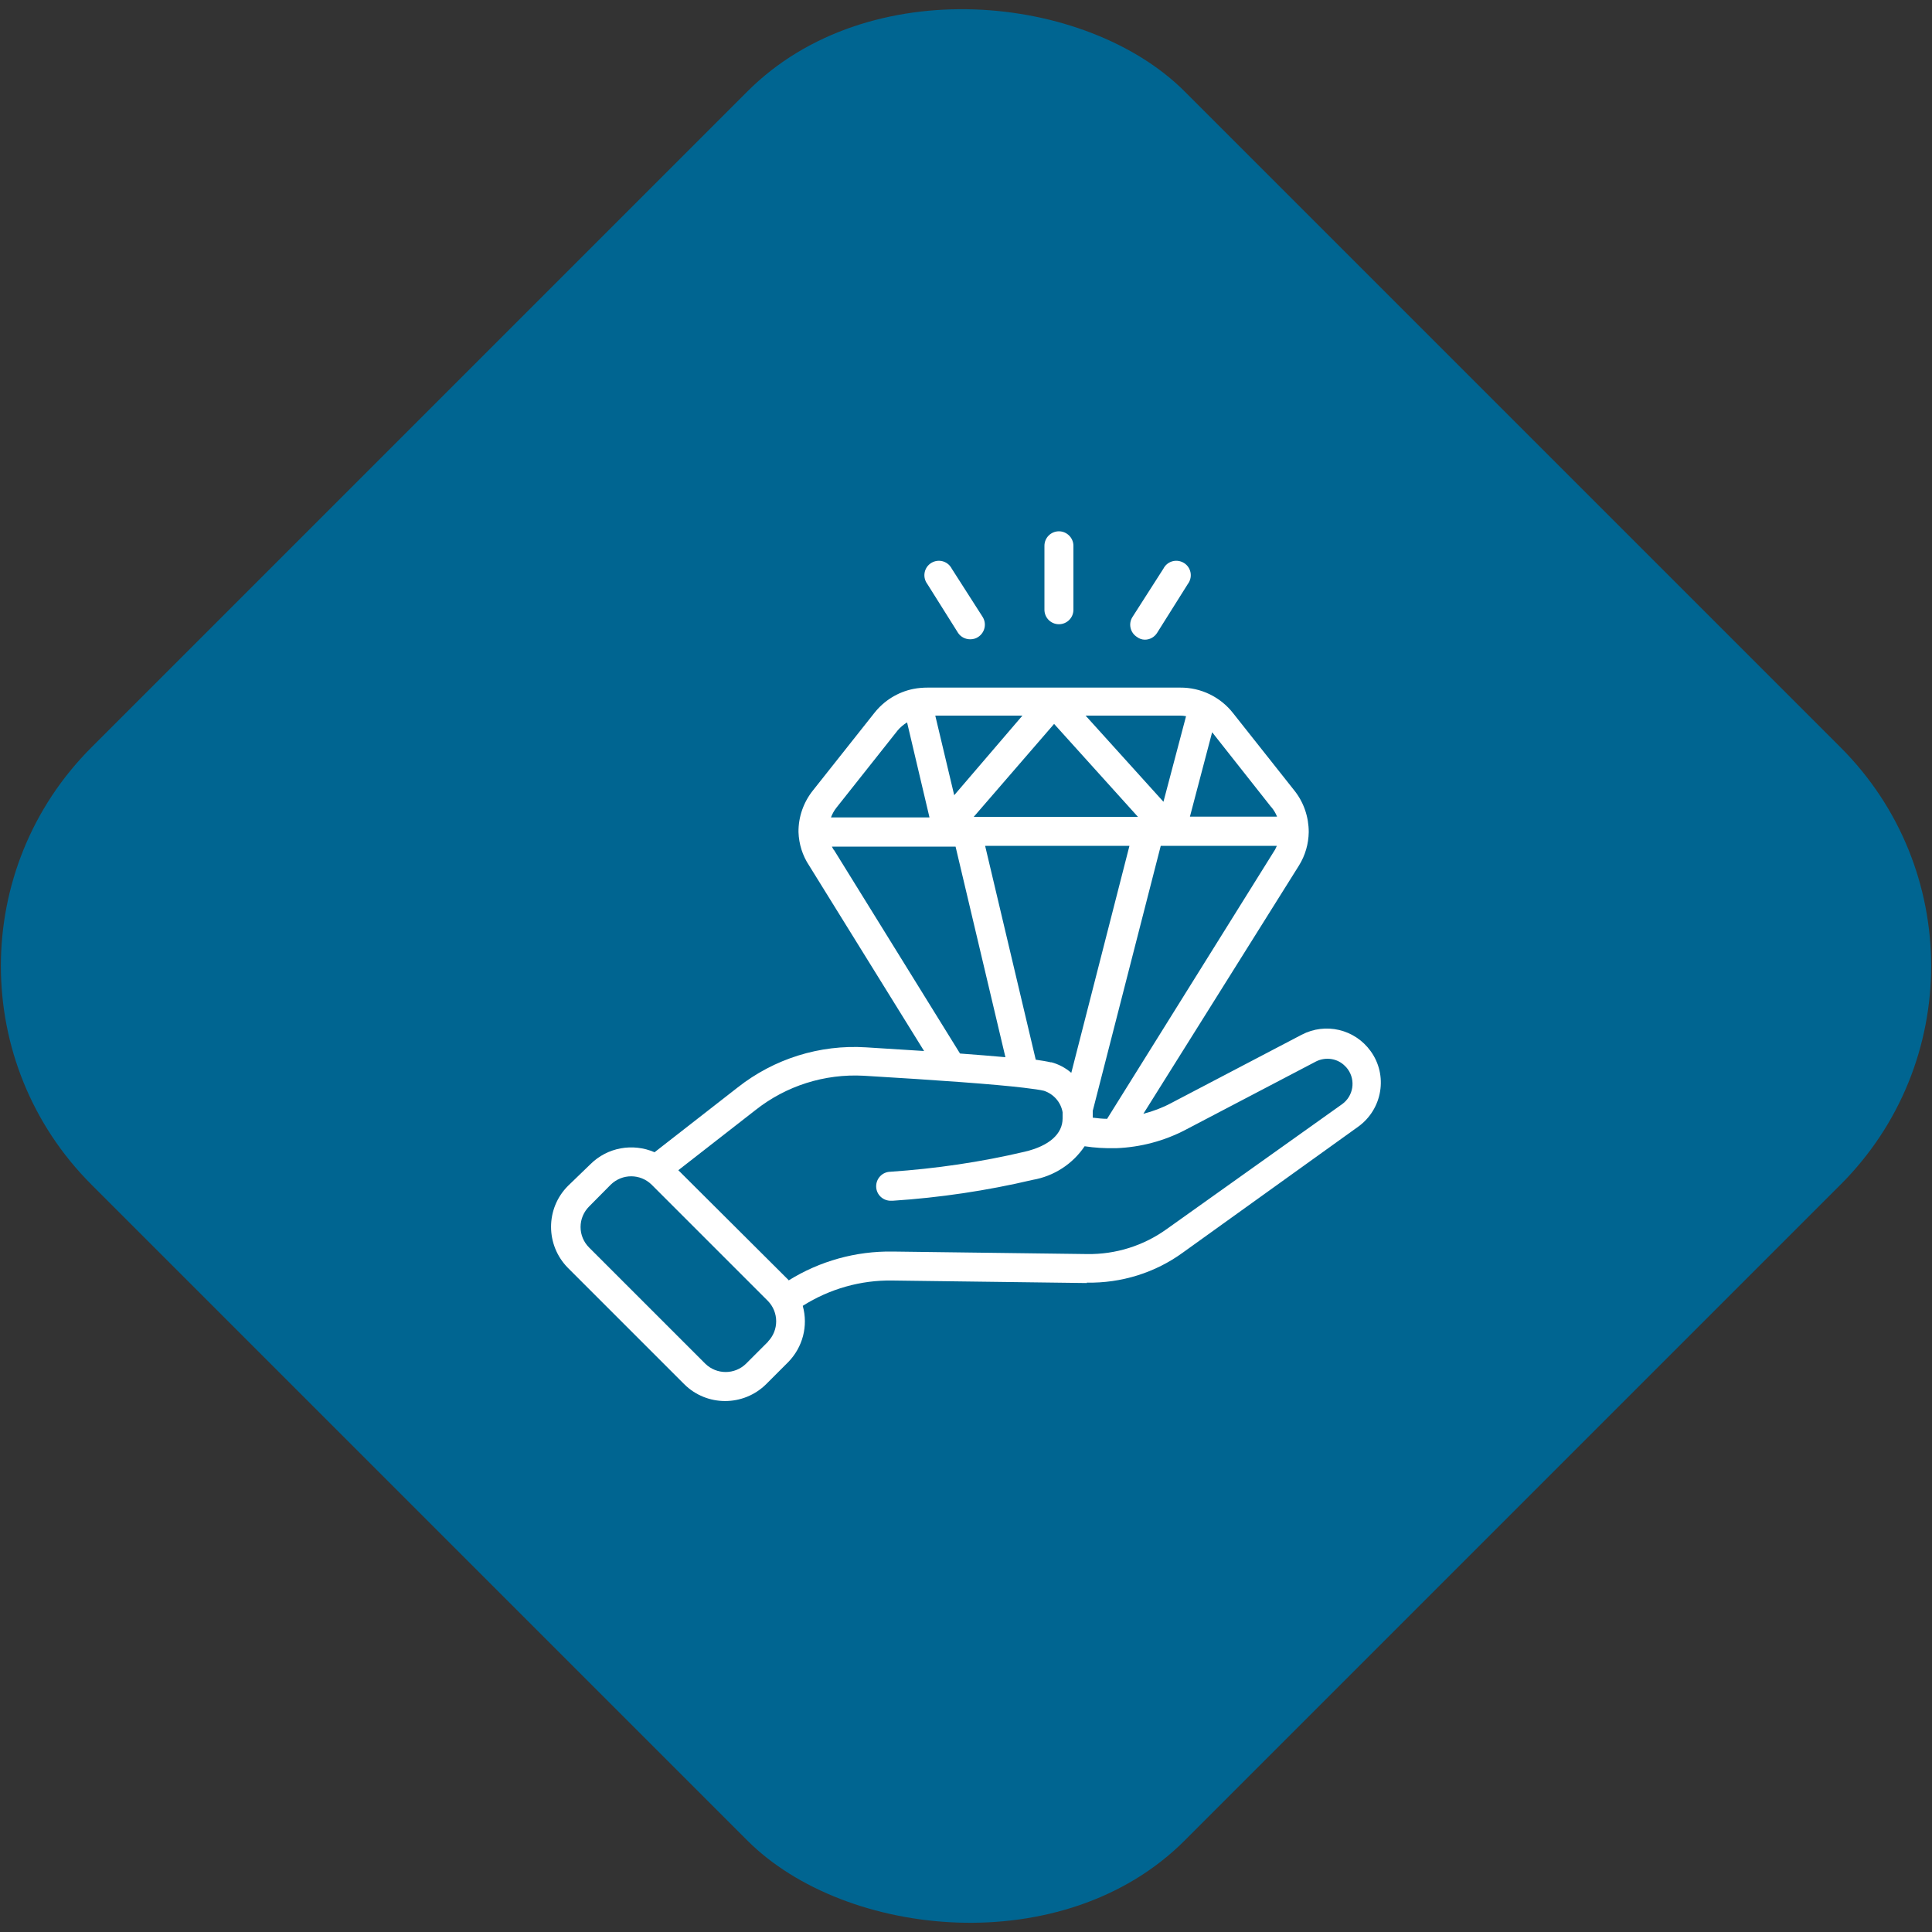
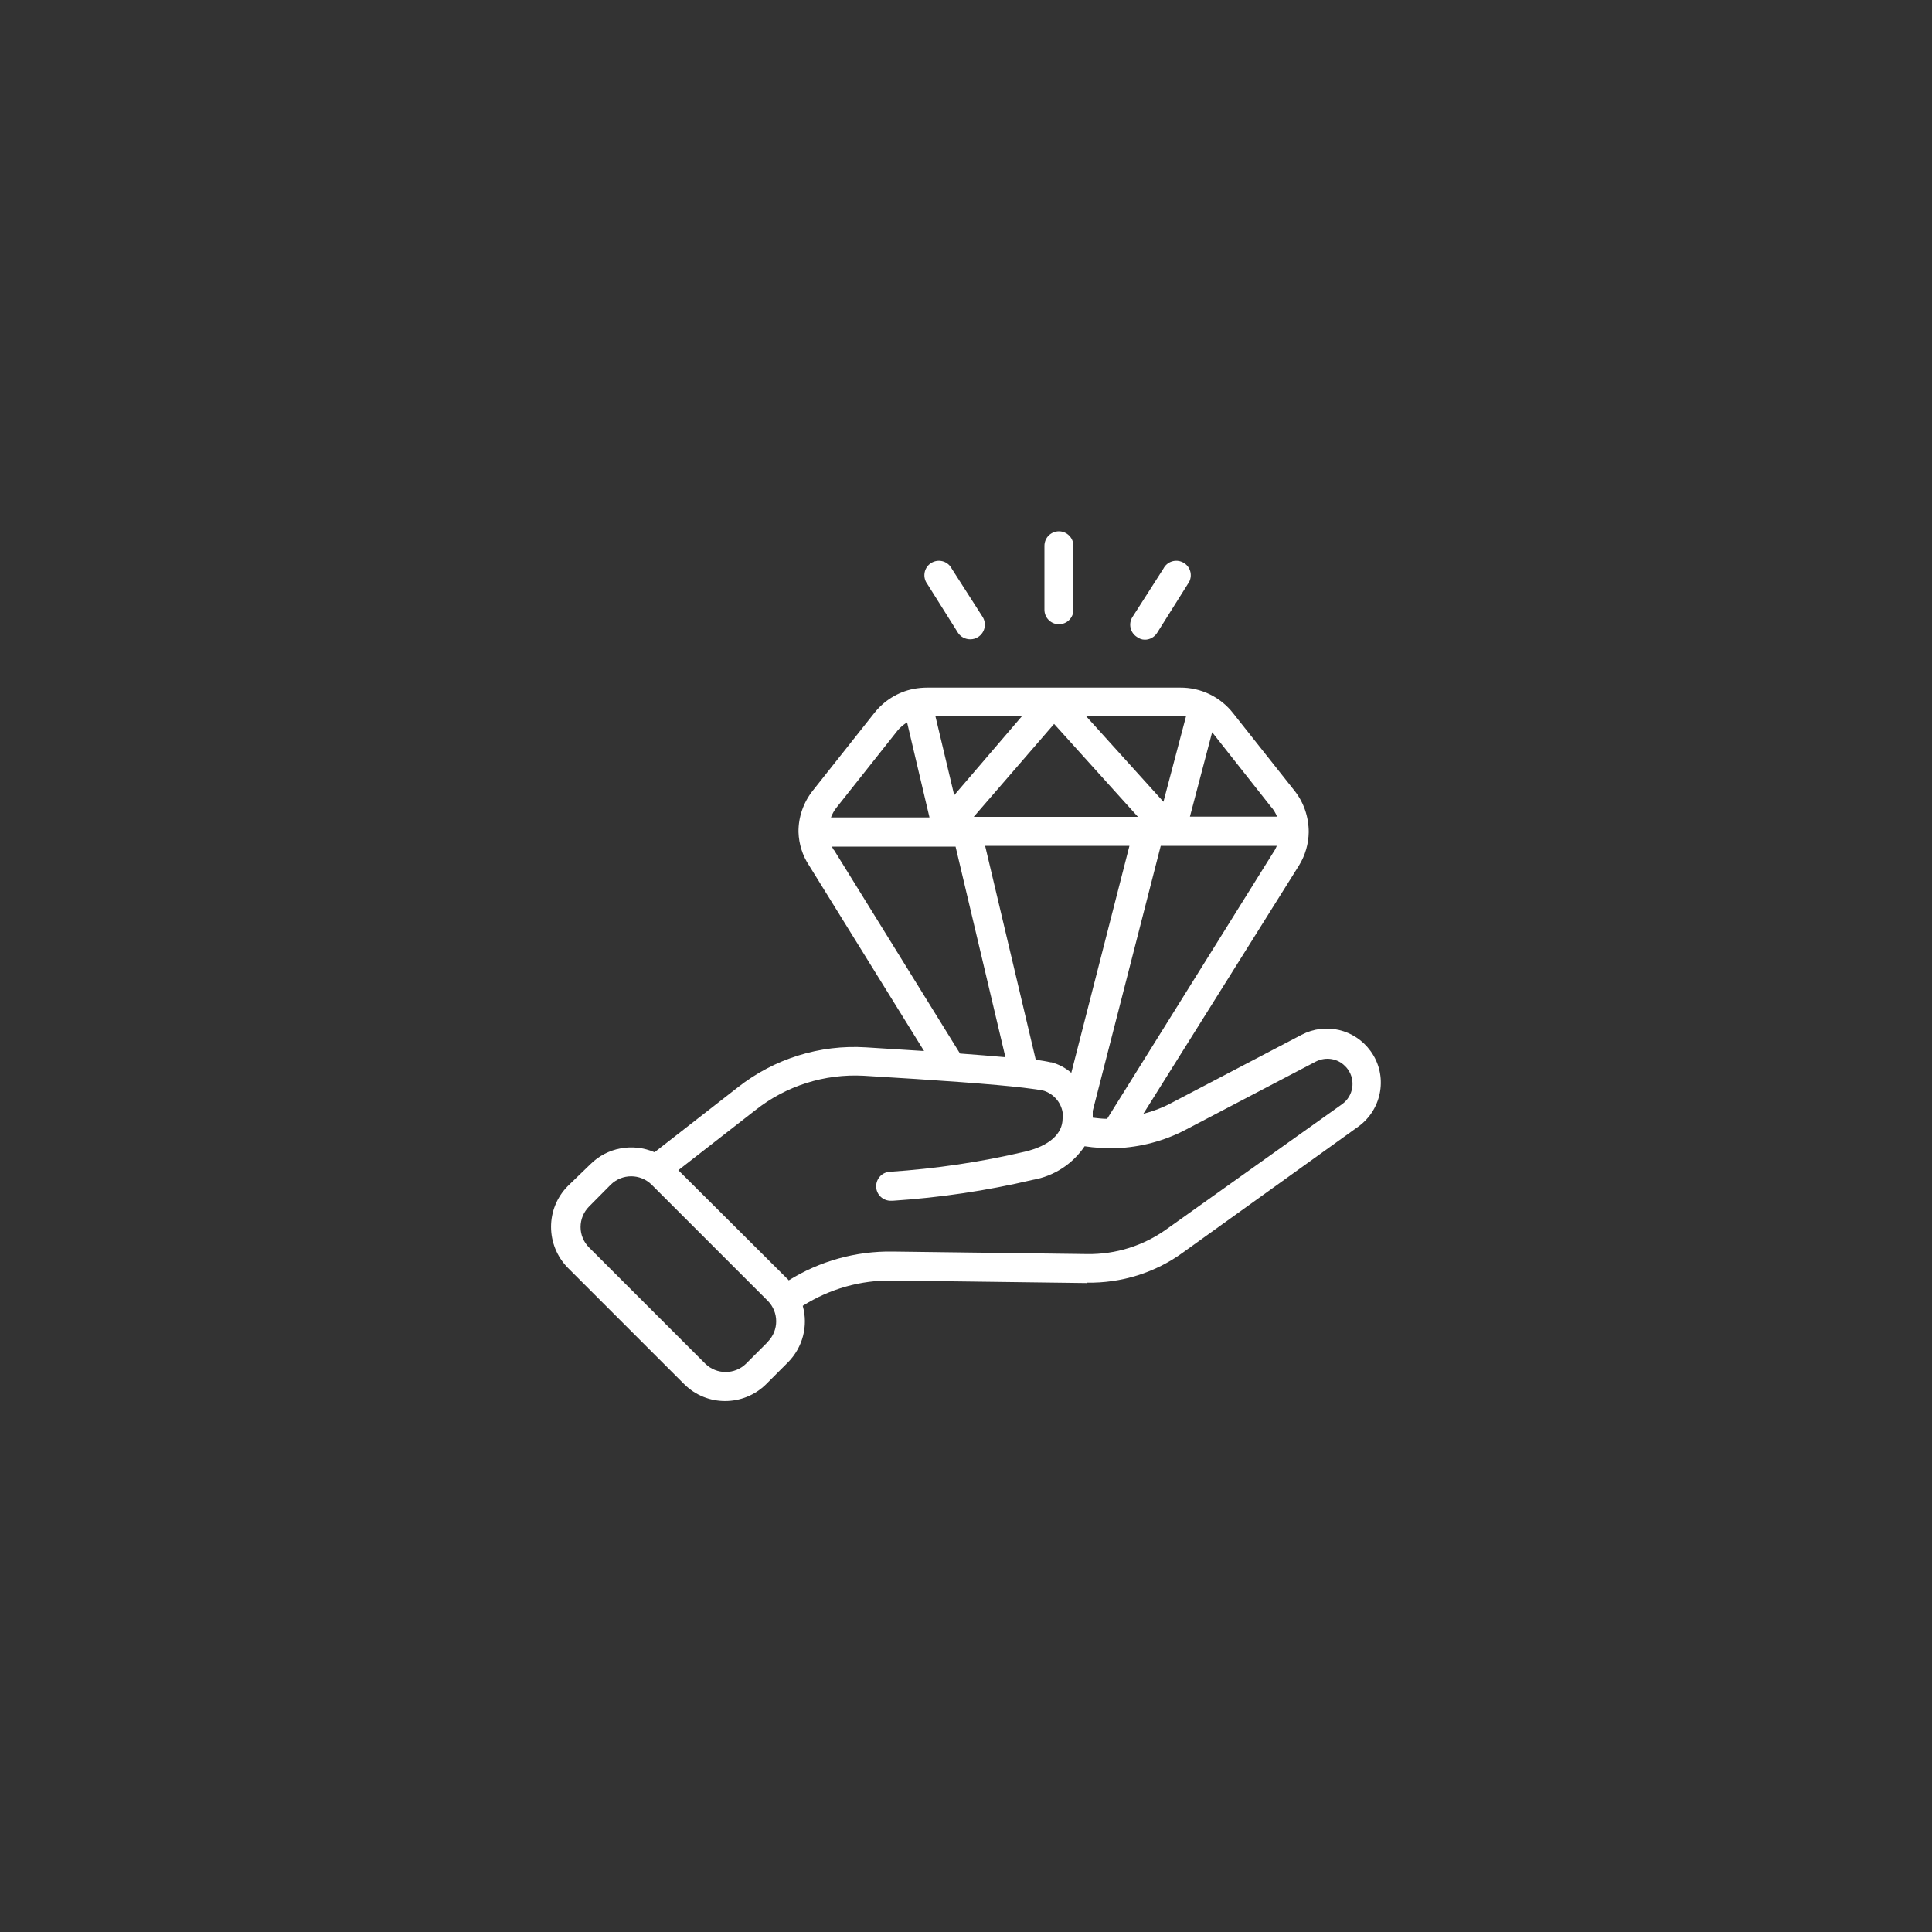
<svg xmlns="http://www.w3.org/2000/svg" id="Capa_1" width="100" height="100" version="1.1" viewBox="0 0 100 100">
  <rect x="0" y="0" width="100" height="100" fill="#333333" stroke="none" />
  <defs>
    <style>
      .st0 {
        fill: #fff;
      }

      .st1 {
        fill: #006591;
      }
    </style>
  </defs>
-   <rect class="st1" x="9.99" y="9.99" width="80.02" height="80.02" rx="16" ry="16" transform="translate(-20.71 50) rotate(-45)" />
  <path class="st0" d="M56.25,66.39c1.79.03,3.54-.51,4.98-1.56l9.08-6.52c1.25-.91,1.54-2.66.63-3.91-.82-1.13-2.33-1.49-3.57-.84l-6.76,3.54c-.45.24-.93.42-1.43.55l8.06-12.86c.32-.52.49-1.11.5-1.72h0c0-.79-.26-1.55-.75-2.16l-3.16-3.99c-.66-.85-1.68-1.34-2.75-1.33h-13.06c-.25,0-.5.02-.75.07h0c-.8.16-1.52.61-2.02,1.25l-3.17,4c-.49.61-.76,1.38-.75,2.16h0c.02.62.21,1.22.55,1.73l5.95,9.6-3.01-.19c-2.39-.15-4.75.59-6.63,2.07l-4.31,3.36c-1.13-.49-2.45-.25-3.32.62l-1.16,1.12c-1.17,1.17-1.17,3.07,0,4.25l6.01,6.01c1.17,1.17,3.07,1.17,4.25,0l1.14-1.14c.75-.77,1.04-1.87.75-2.91,1.39-.88,3.01-1.34,4.65-1.31l10.05.13ZM57.31,57.91c-.25,0-.5-.03-.75-.06v-.35l3.52-13.72h6.01c-.03.06-.06.13-.09.19l-8.69,13.93ZM54.41,54.99c-.26-.06-.53-.1-.8-.14l-2.62-11.07h7.47l-3.01,11.75c-.3-.26-.66-.45-1.04-.55ZM54.56,37.47l4.34,4.81h-8.5l4.16-4.81ZM49.39,41.16l-.98-4.12h4.51l-3.53,4.12ZM65.81,41.78c.12.15.22.31.29.49h-4.51l1.15-4.37,3.07,3.89ZM61.39,37.07l-1.17,4.43-4.03-4.46h4.89c.1,0,.21.01.31.03ZM46.45,37.82c.14-.17.31-.31.5-.43l1.16,4.92h-5.1c.07-.18.16-.35.28-.5l3.17-4ZM43.16,44c-.04-.06-.07-.12-.1-.18h6.4l2.58,10.9c-.7-.06-1.5-.13-2.35-.19l-6.52-10.53ZM39.76,69.44l-1.14,1.14c-.59.58-1.53.58-2.12,0l-6.01-6.01c-.28-.28-.44-.66-.44-1.06,0-.4.16-.78.44-1.06l1.12-1.13c.59-.58,1.53-.58,2.12,0l6.01,6.01c.58.59.58,1.53,0,2.12l.02-.02ZM40.82,66.26l-5.71-5.69,3.99-3.11c1.59-1.26,3.58-1.89,5.61-1.78,3.87.23,6.76.44,8.27.62h0c.5.06.86.11,1.06.16.5.17.87.59.96,1.11,0,.02,0,.05,0,.07,0,.08,0,.17,0,.25,0,.8-.69,1.42-1.95,1.72-2.29.54-4.62.88-6.97,1.04-.42.01-.74.36-.73.77.01.42.36.74.77.73h.09c2.44-.16,4.86-.52,7.24-1.08,1.1-.19,2.07-.82,2.69-1.74.52.08,1.05.11,1.57.1h.07c1.25-.05,2.47-.37,3.58-.95l6.76-3.54c.5-.25,1.11-.16,1.5.24.05.05.1.1.14.16.42.58.29,1.39-.29,1.81,0,0,0,0,0,0l-9.1,6.48c-1.19.85-2.62,1.3-4.09,1.28l-10.07-.13c-1.91-.03-3.78.49-5.4,1.5h0ZM54.81,32.31c-.42,0-.75-.34-.75-.75v-3.31c0-.42.34-.75.75-.75s.75.34.75.75v3.31c0,.42-.34.75-.75.75ZM58.85,32.97c-.35-.22-.46-.69-.23-1.04,0,0,0,0,0,0l1.6-2.5c.19-.37.64-.51,1.01-.32.37.19.51.64.32,1.01-.02.04-.05.08-.07.11l-1.59,2.53c-.14.22-.38.35-.63.35-.15,0-.29-.05-.41-.14ZM49.59,32.76l-1.59-2.53c-.25-.33-.19-.8.14-1.05.33-.25.8-.19,1.05.14.03.04.05.07.07.11l1.6,2.5c.22.35.12.81-.23,1.04,0,0,0,0,0,0-.12.08-.26.12-.41.12-.25,0-.49-.12-.63-.33Z" />
</svg>